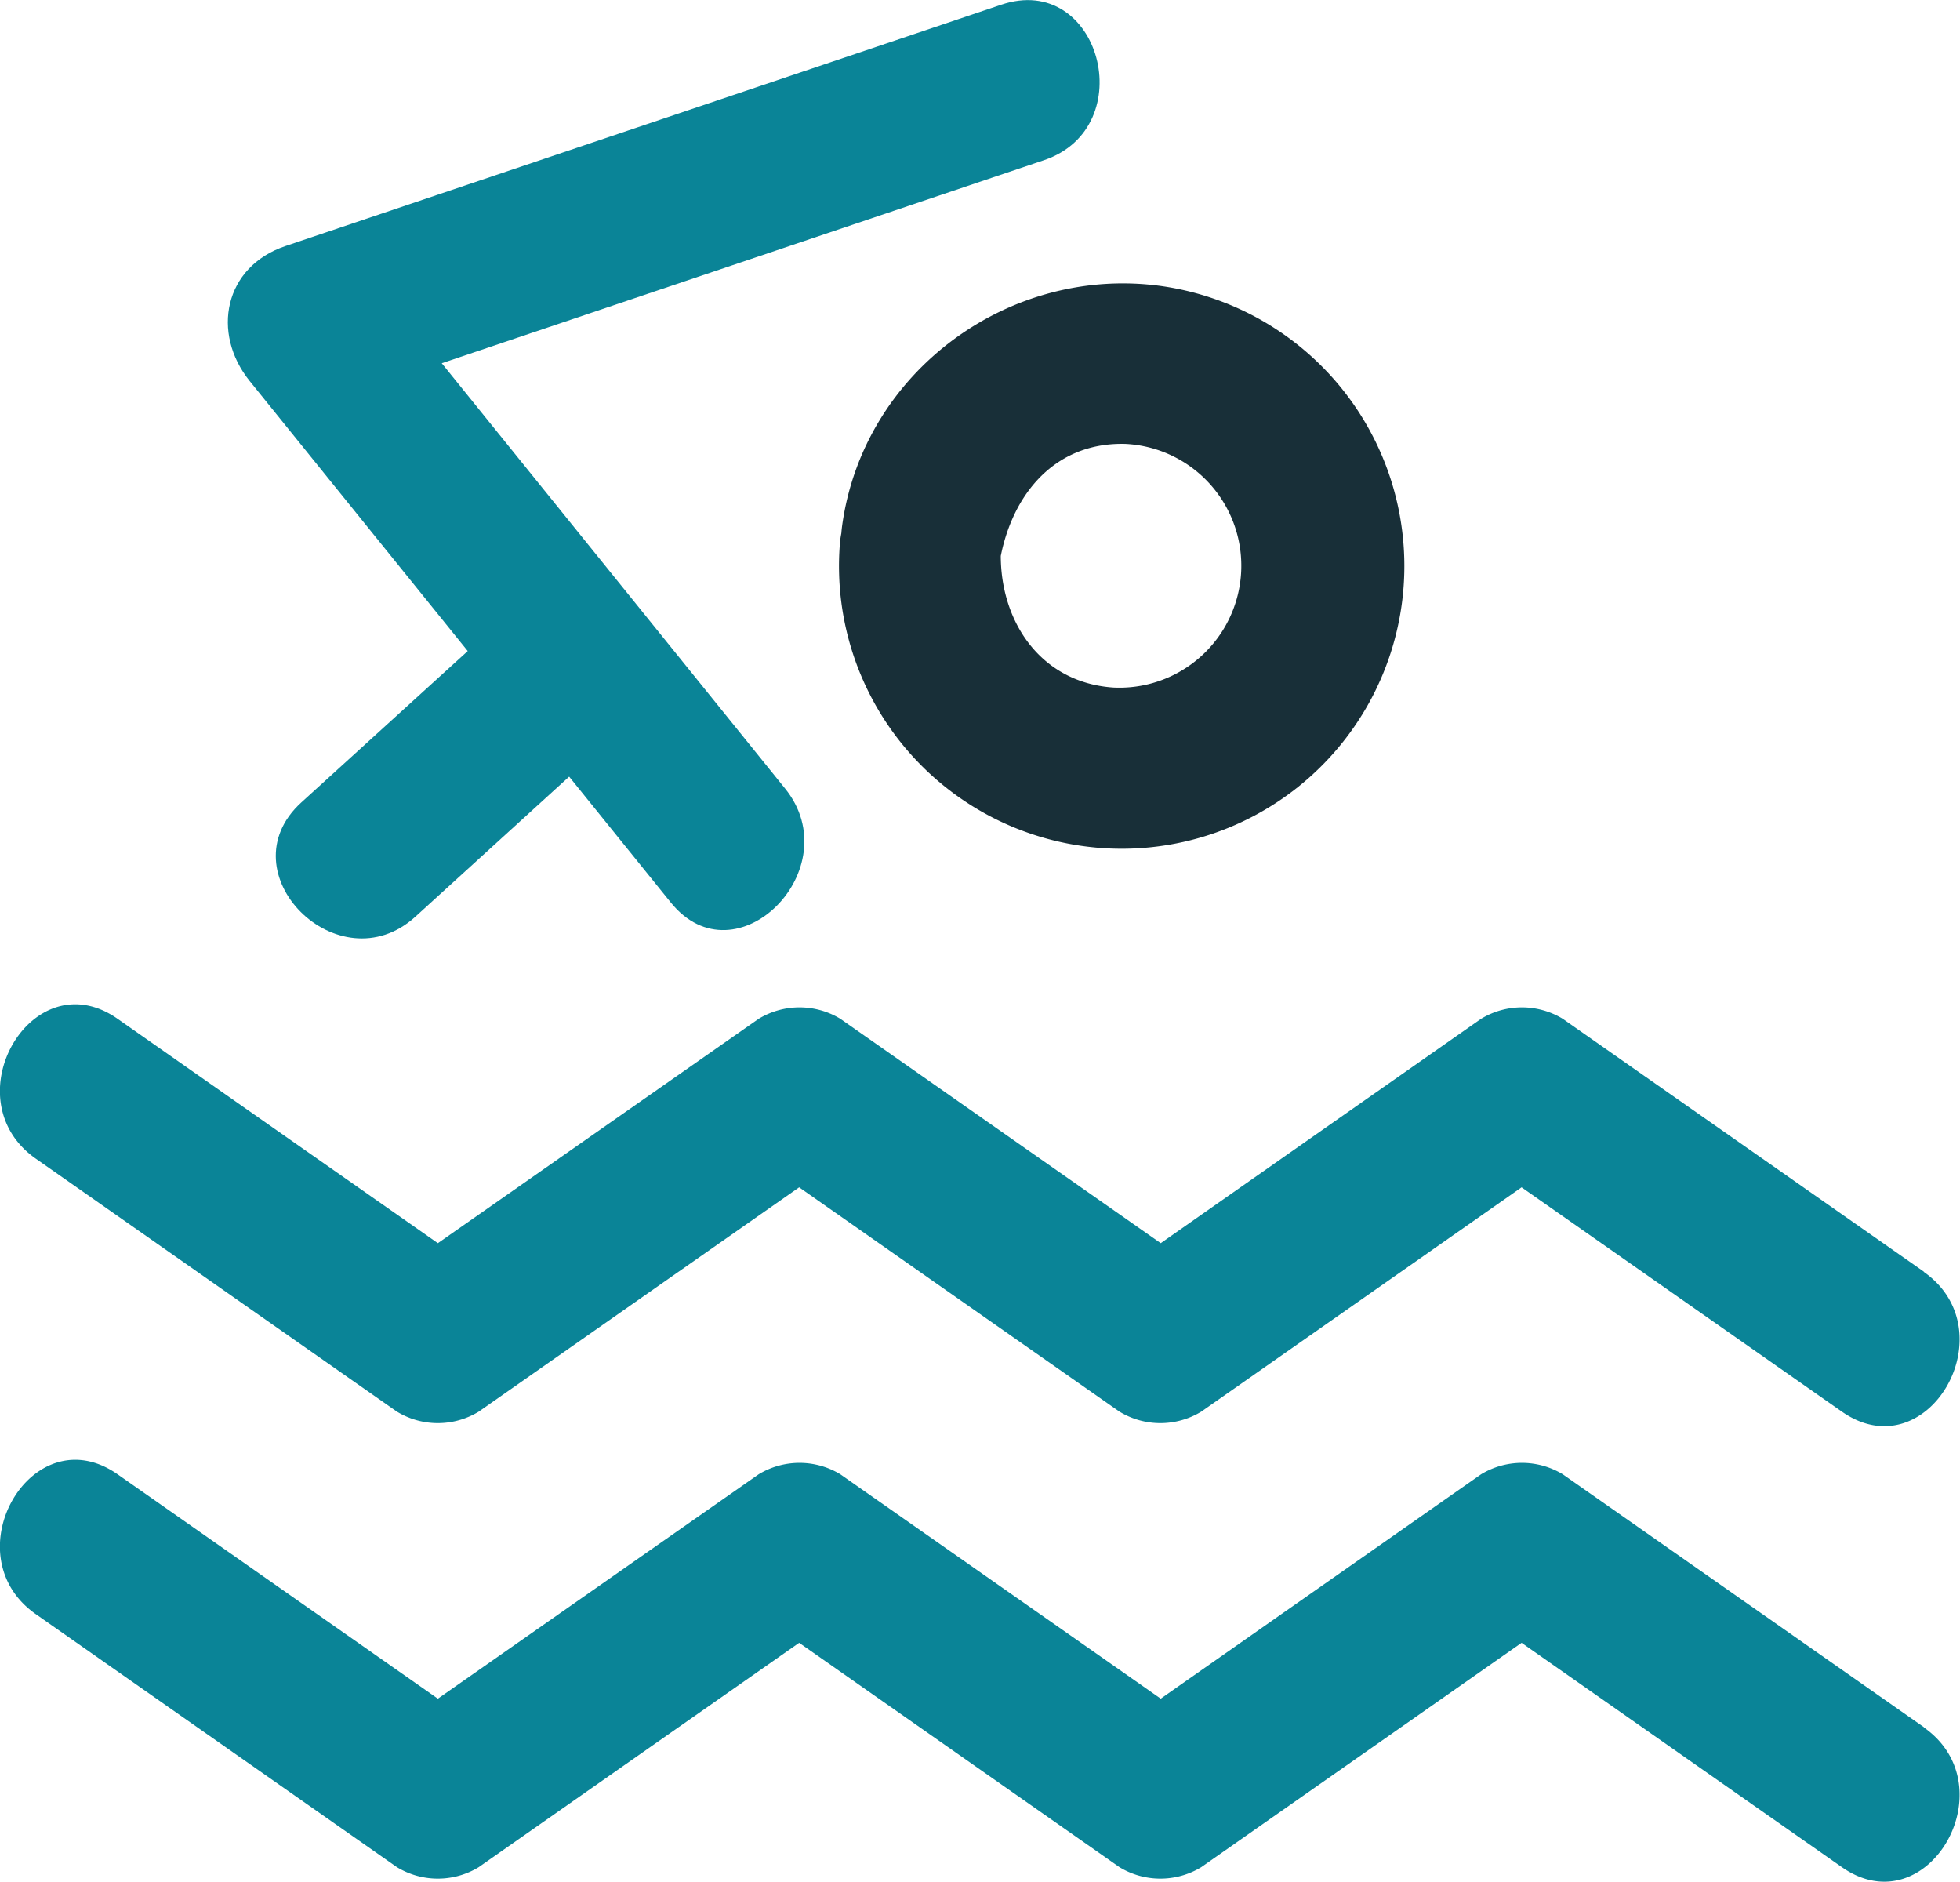
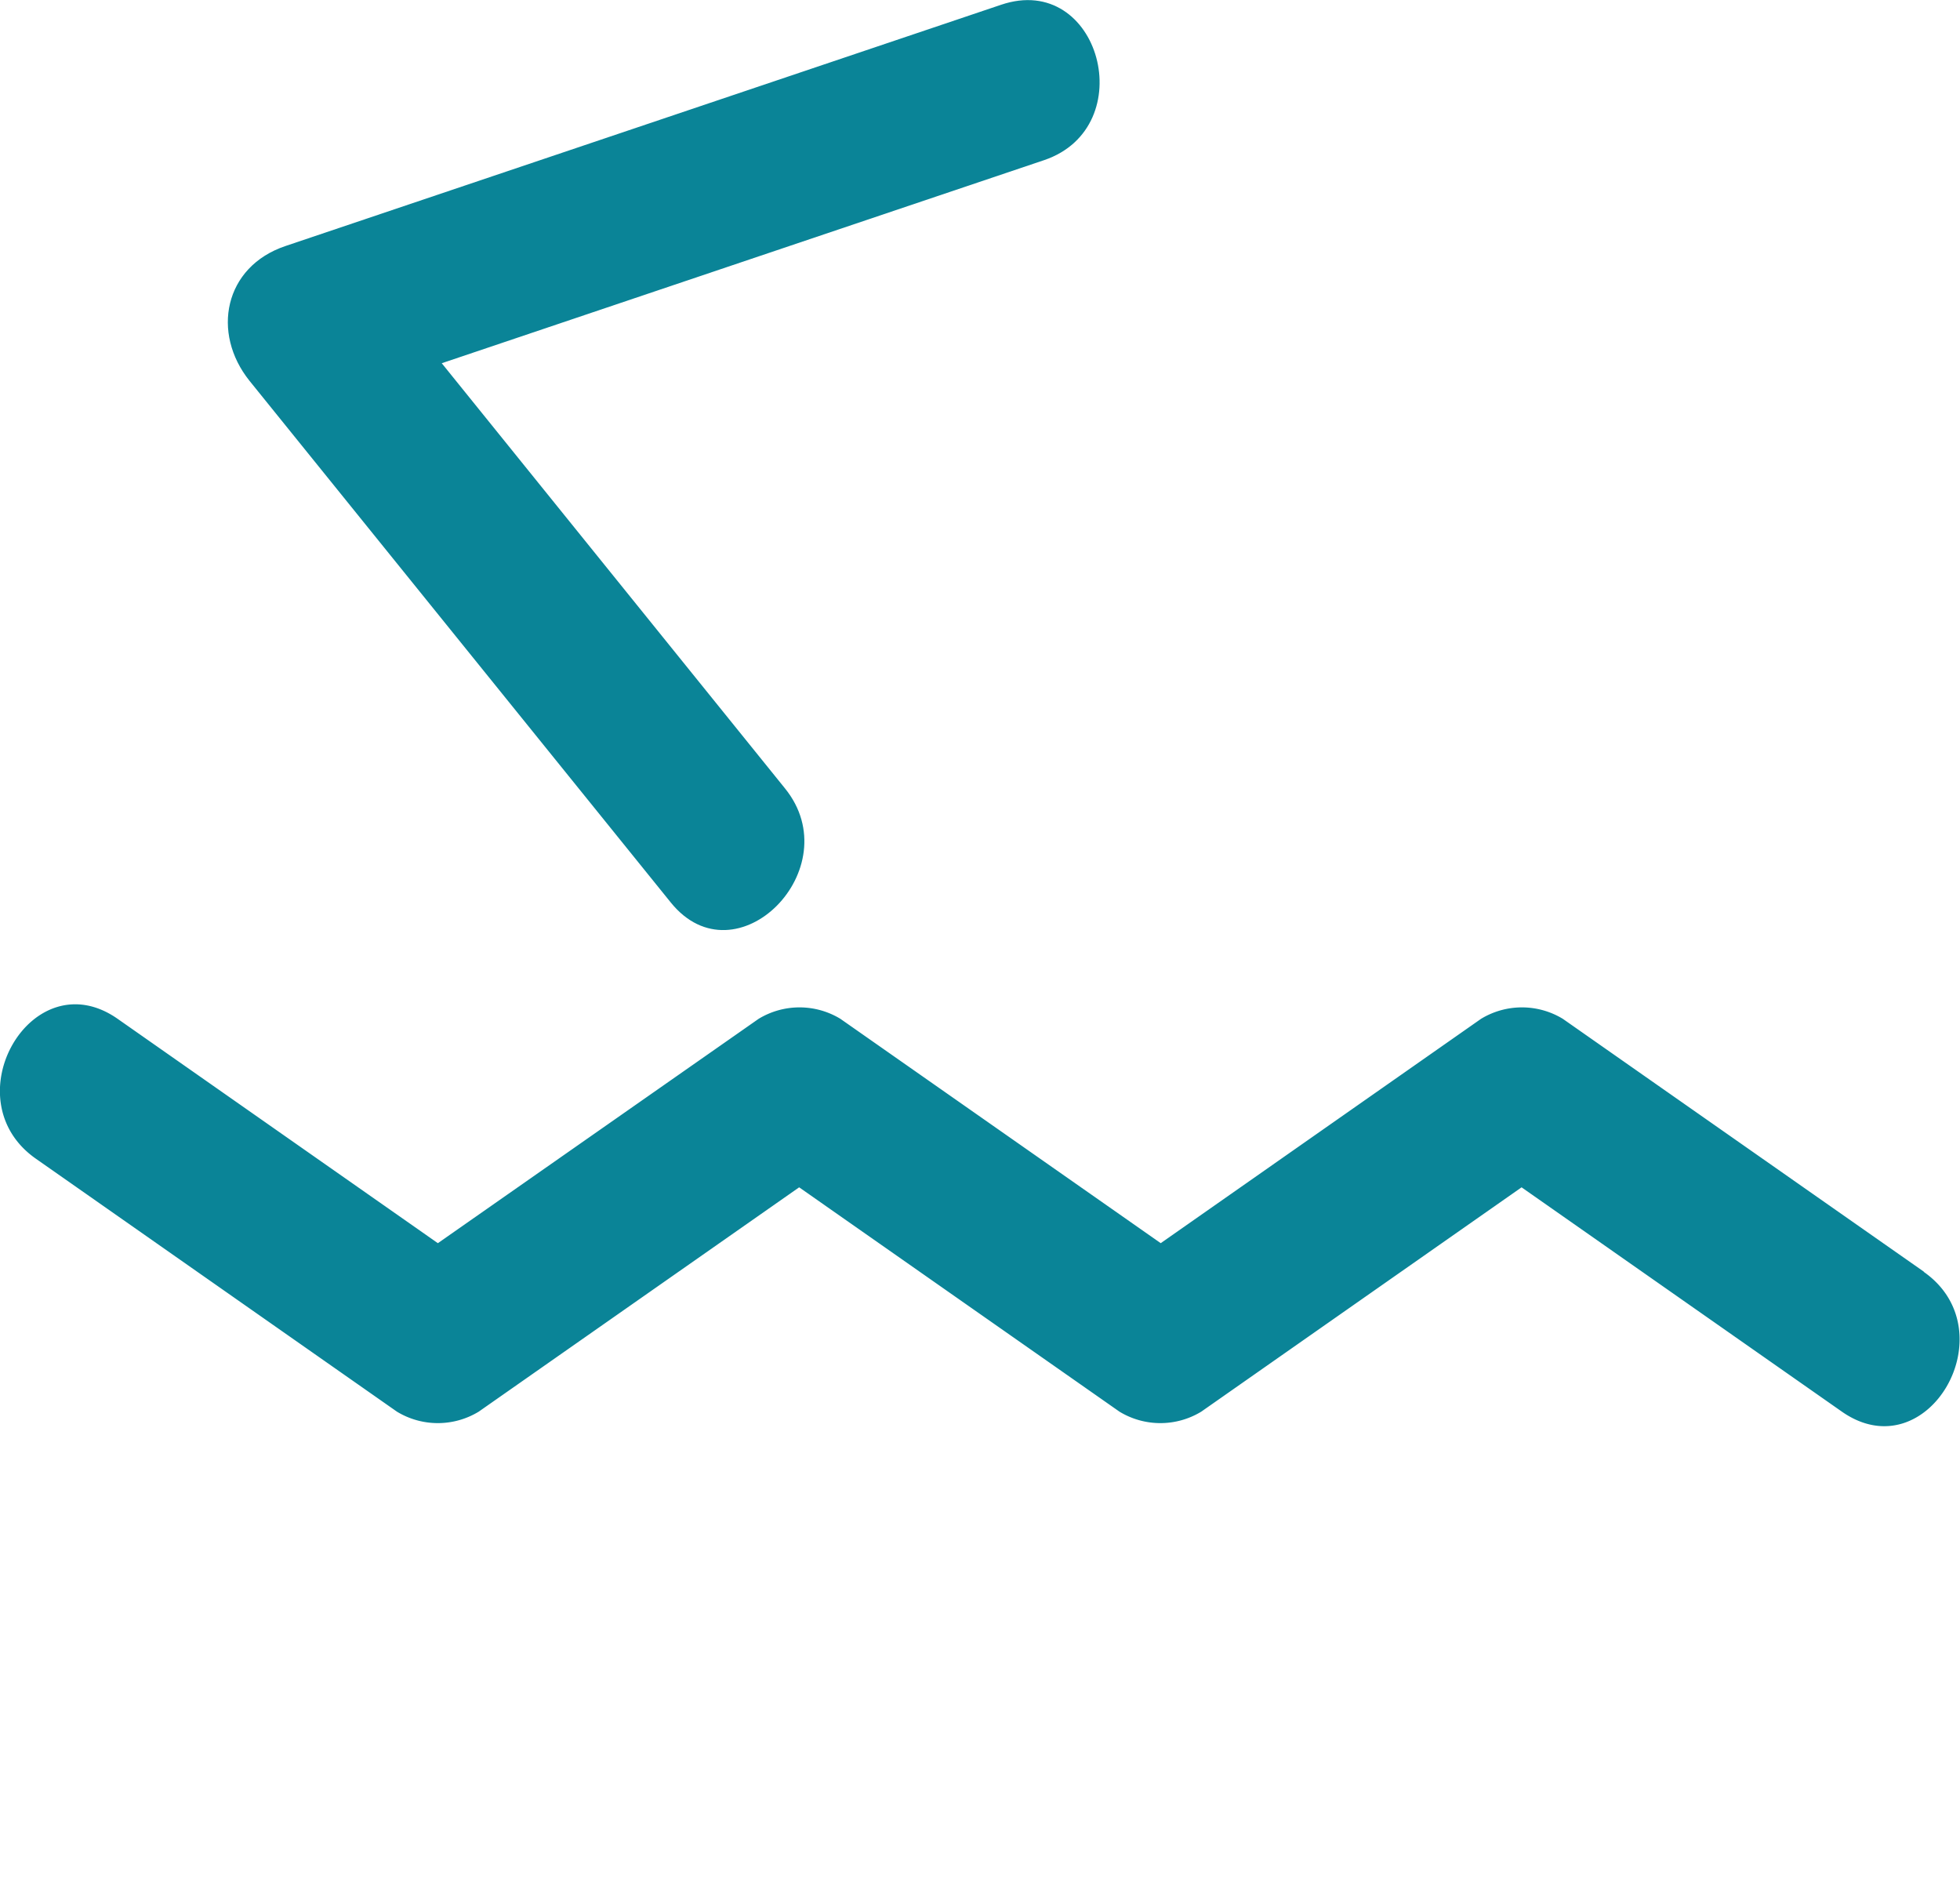
<svg xmlns="http://www.w3.org/2000/svg" id="Layer_1" data-name="Layer 1" viewBox="0 0 163.98 157.4">
  <defs>
    <style>.cls-1{fill:#182f38;}.cls-2{fill:#0a8497;}</style>
  </defs>
  <title>swim_icon</title>
-   <path class="cls-1" d="M169.35,101.69c.78-5.66,4.35-10.53,10.59-10.37a10.2,10.2,0,1,1-1,20.38c-6.33-.43-9.73-5.93-9.4-11.81.48-8.68-13-8.65-13.5,0a23.65,23.65,0,1,0,27-21.76c-12.73-1.82-25,7.1-26.79,20-.5,3.64.88,7.2,4.71,8.3C164.19,107.31,168.86,105.3,169.35,101.69Z" transform="translate(-85.79 -54.19)" />
  <path class="cls-2" d="M169.57,54.58l-59.9,20.19c-5.13,1.73-6.22,7.27-3,11.28l35.24,43.63c5.46,6.76,15-2.84,9.55-9.55L116.23,76.5l-3,11.28,59.9-20.19c8.19-2.76,4.68-15.8-3.59-13Z" transform="translate(-85.79 -54.19)" />
-   <path class="cls-2" d="M246.76,198.67l-30.22-21.16a6.59,6.59,0,0,0-6.84,0l-30.22,21.16h6.84l-30.22-21.16a6.59,6.59,0,0,0-6.84,0L119,198.67h6.84L95.63,177.51c-7.16-5-13.94,6.73-6.84,11.7L119,210.37a6.59,6.59,0,0,0,6.84,0l30.23-21.16h-6.84l30.22,21.16a6.59,6.59,0,0,0,6.84,0l30.22-21.16h-6.84l30.22,21.16c7.16,5,13.94-6.73,6.84-11.7Z" transform="translate(-85.79 -54.19)" />
  <path class="cls-2" d="M246.76,160.57l-30.22-21.16a6.59,6.59,0,0,0-6.84,0l-30.22,21.16h6.84l-30.22-21.16a6.59,6.59,0,0,0-6.84,0L119,160.57h6.84L95.63,139.41c-7.16-5-13.94,6.73-6.84,11.7L119,172.27a6.59,6.59,0,0,0,6.84,0l30.23-21.16h-6.84l30.22,21.16a6.59,6.59,0,0,0,6.84,0l30.22-21.16h-6.84l30.22,21.16c7.16,5,13.94-6.73,6.84-11.7Z" transform="translate(-85.79 -54.19)" />
-   <path class="cls-2" d="M127.14,106.63,111,121.31c-6.44,5.86,3.13,15.39,9.55,9.55l16.13-14.69c6.44-5.86-3.13-15.39-9.55-9.55Z" transform="translate(-85.79 -54.19)" />
</svg>